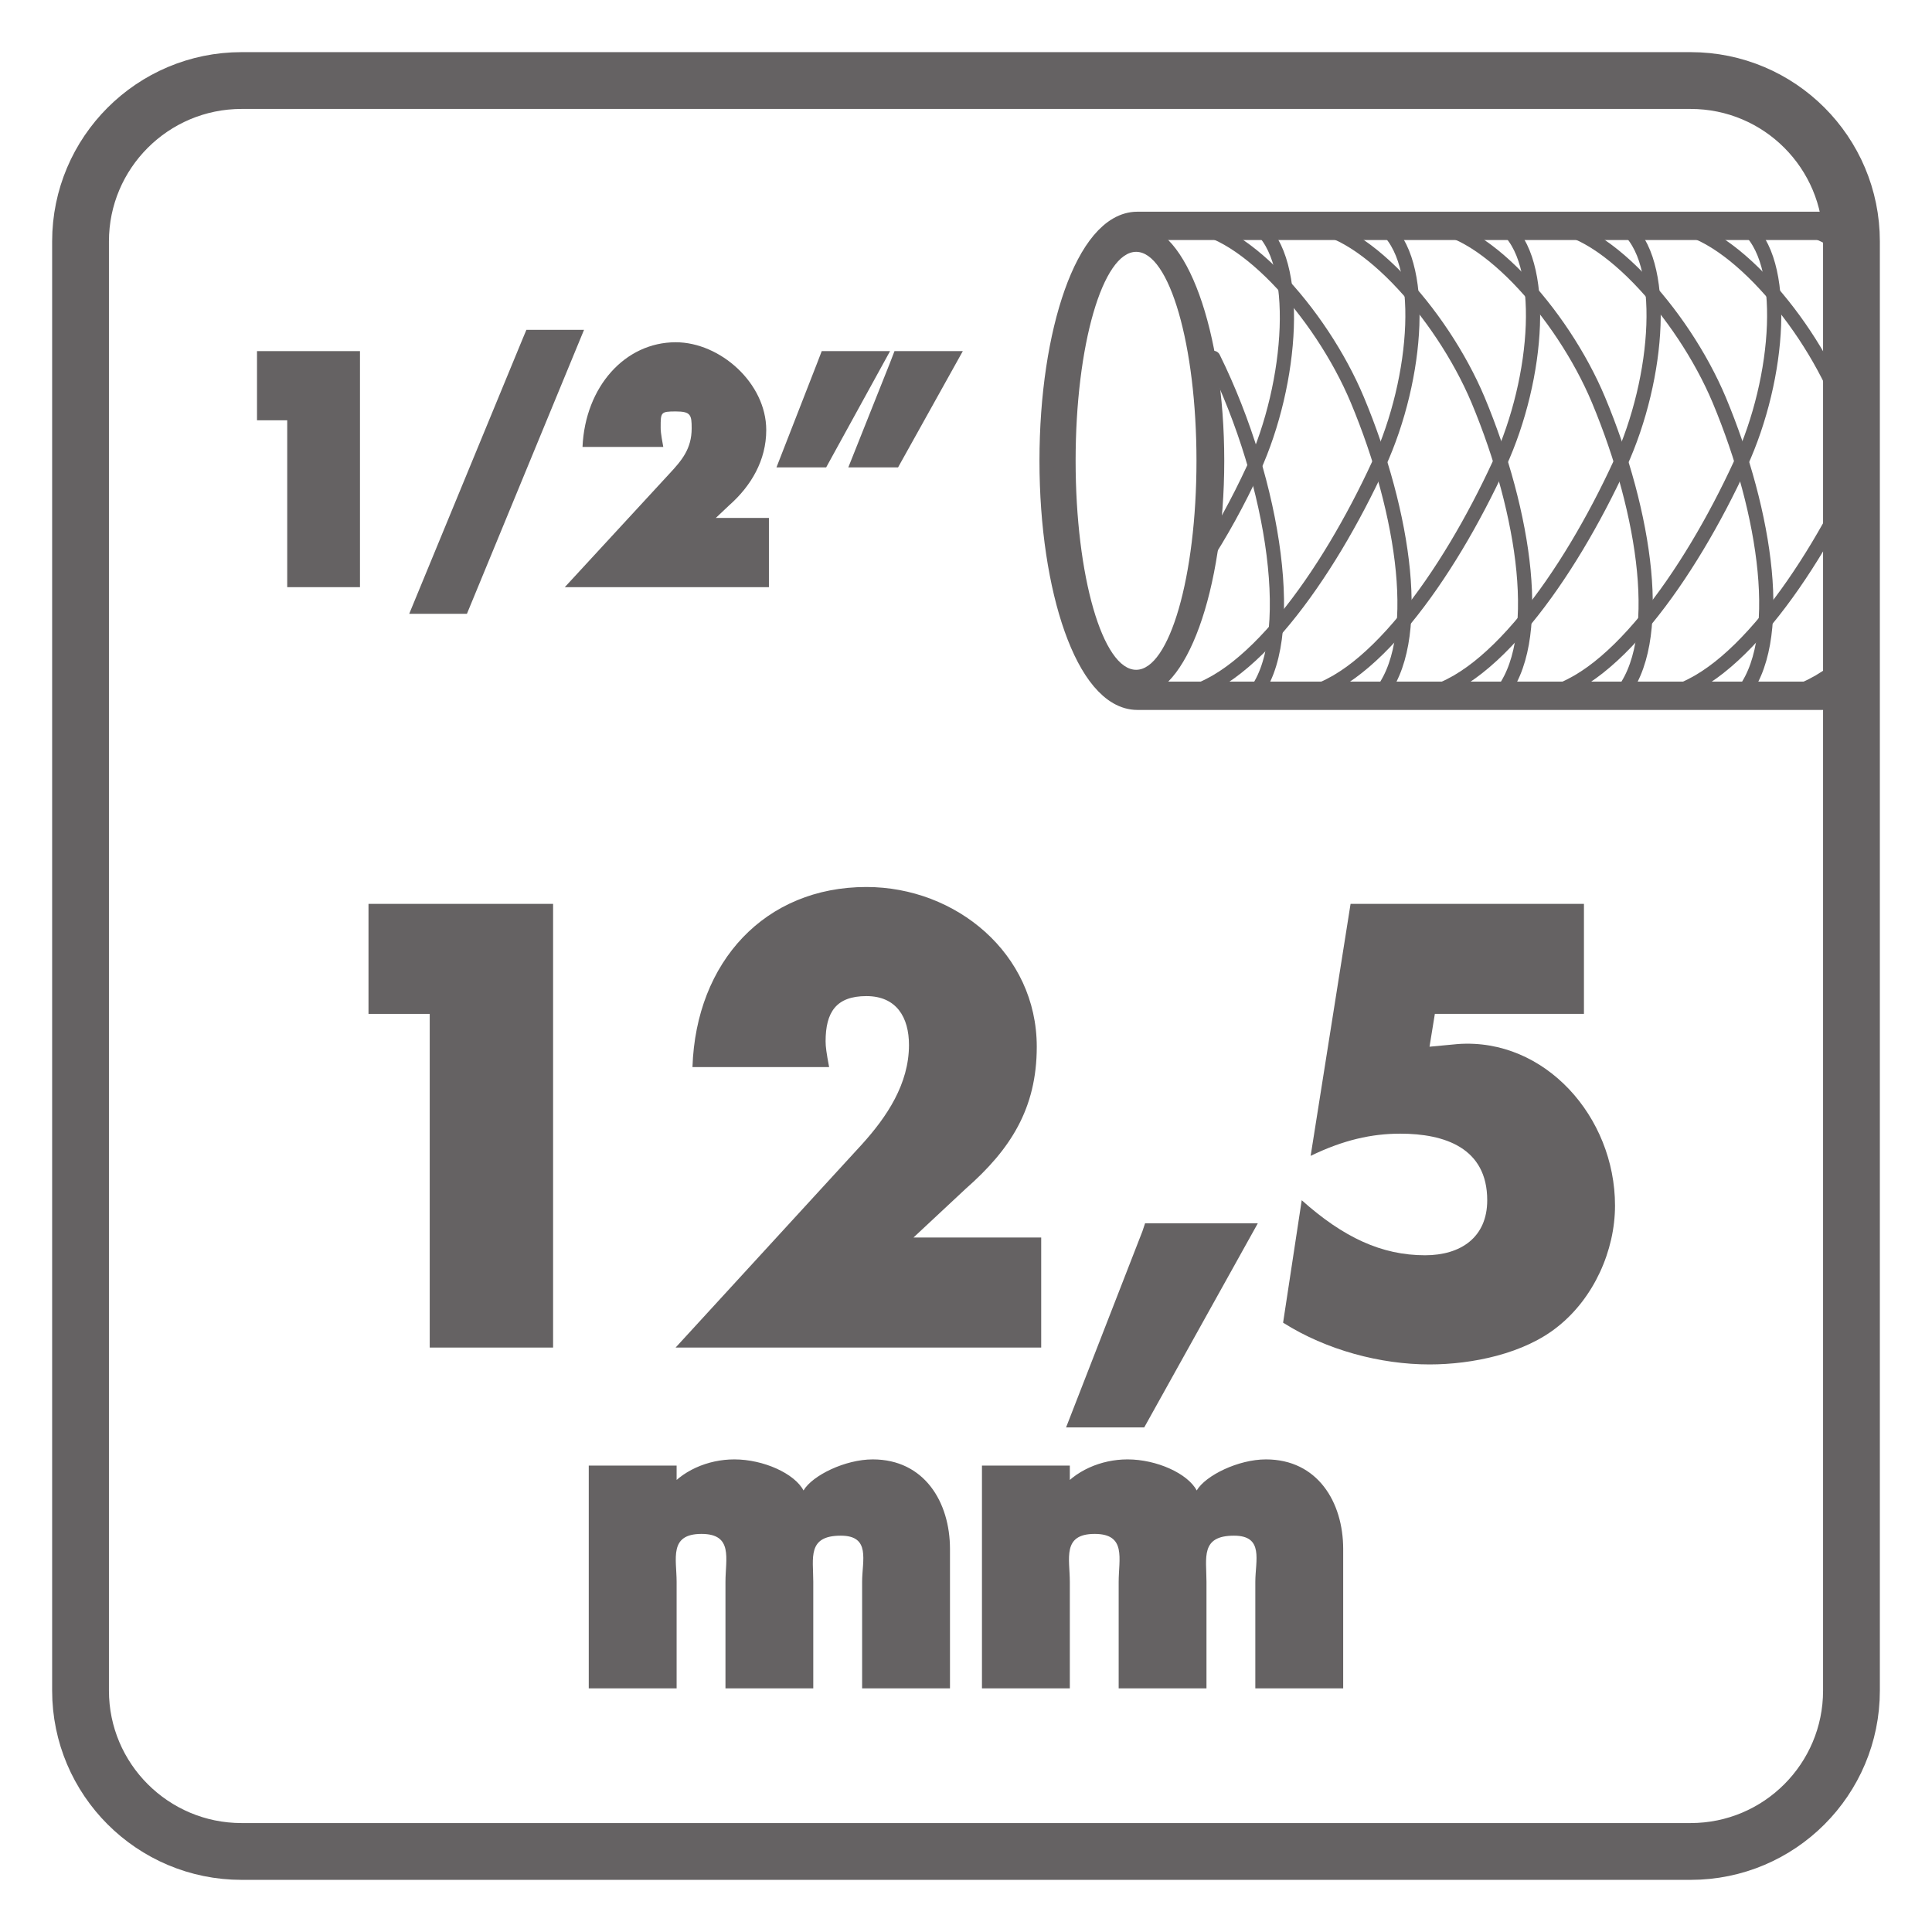
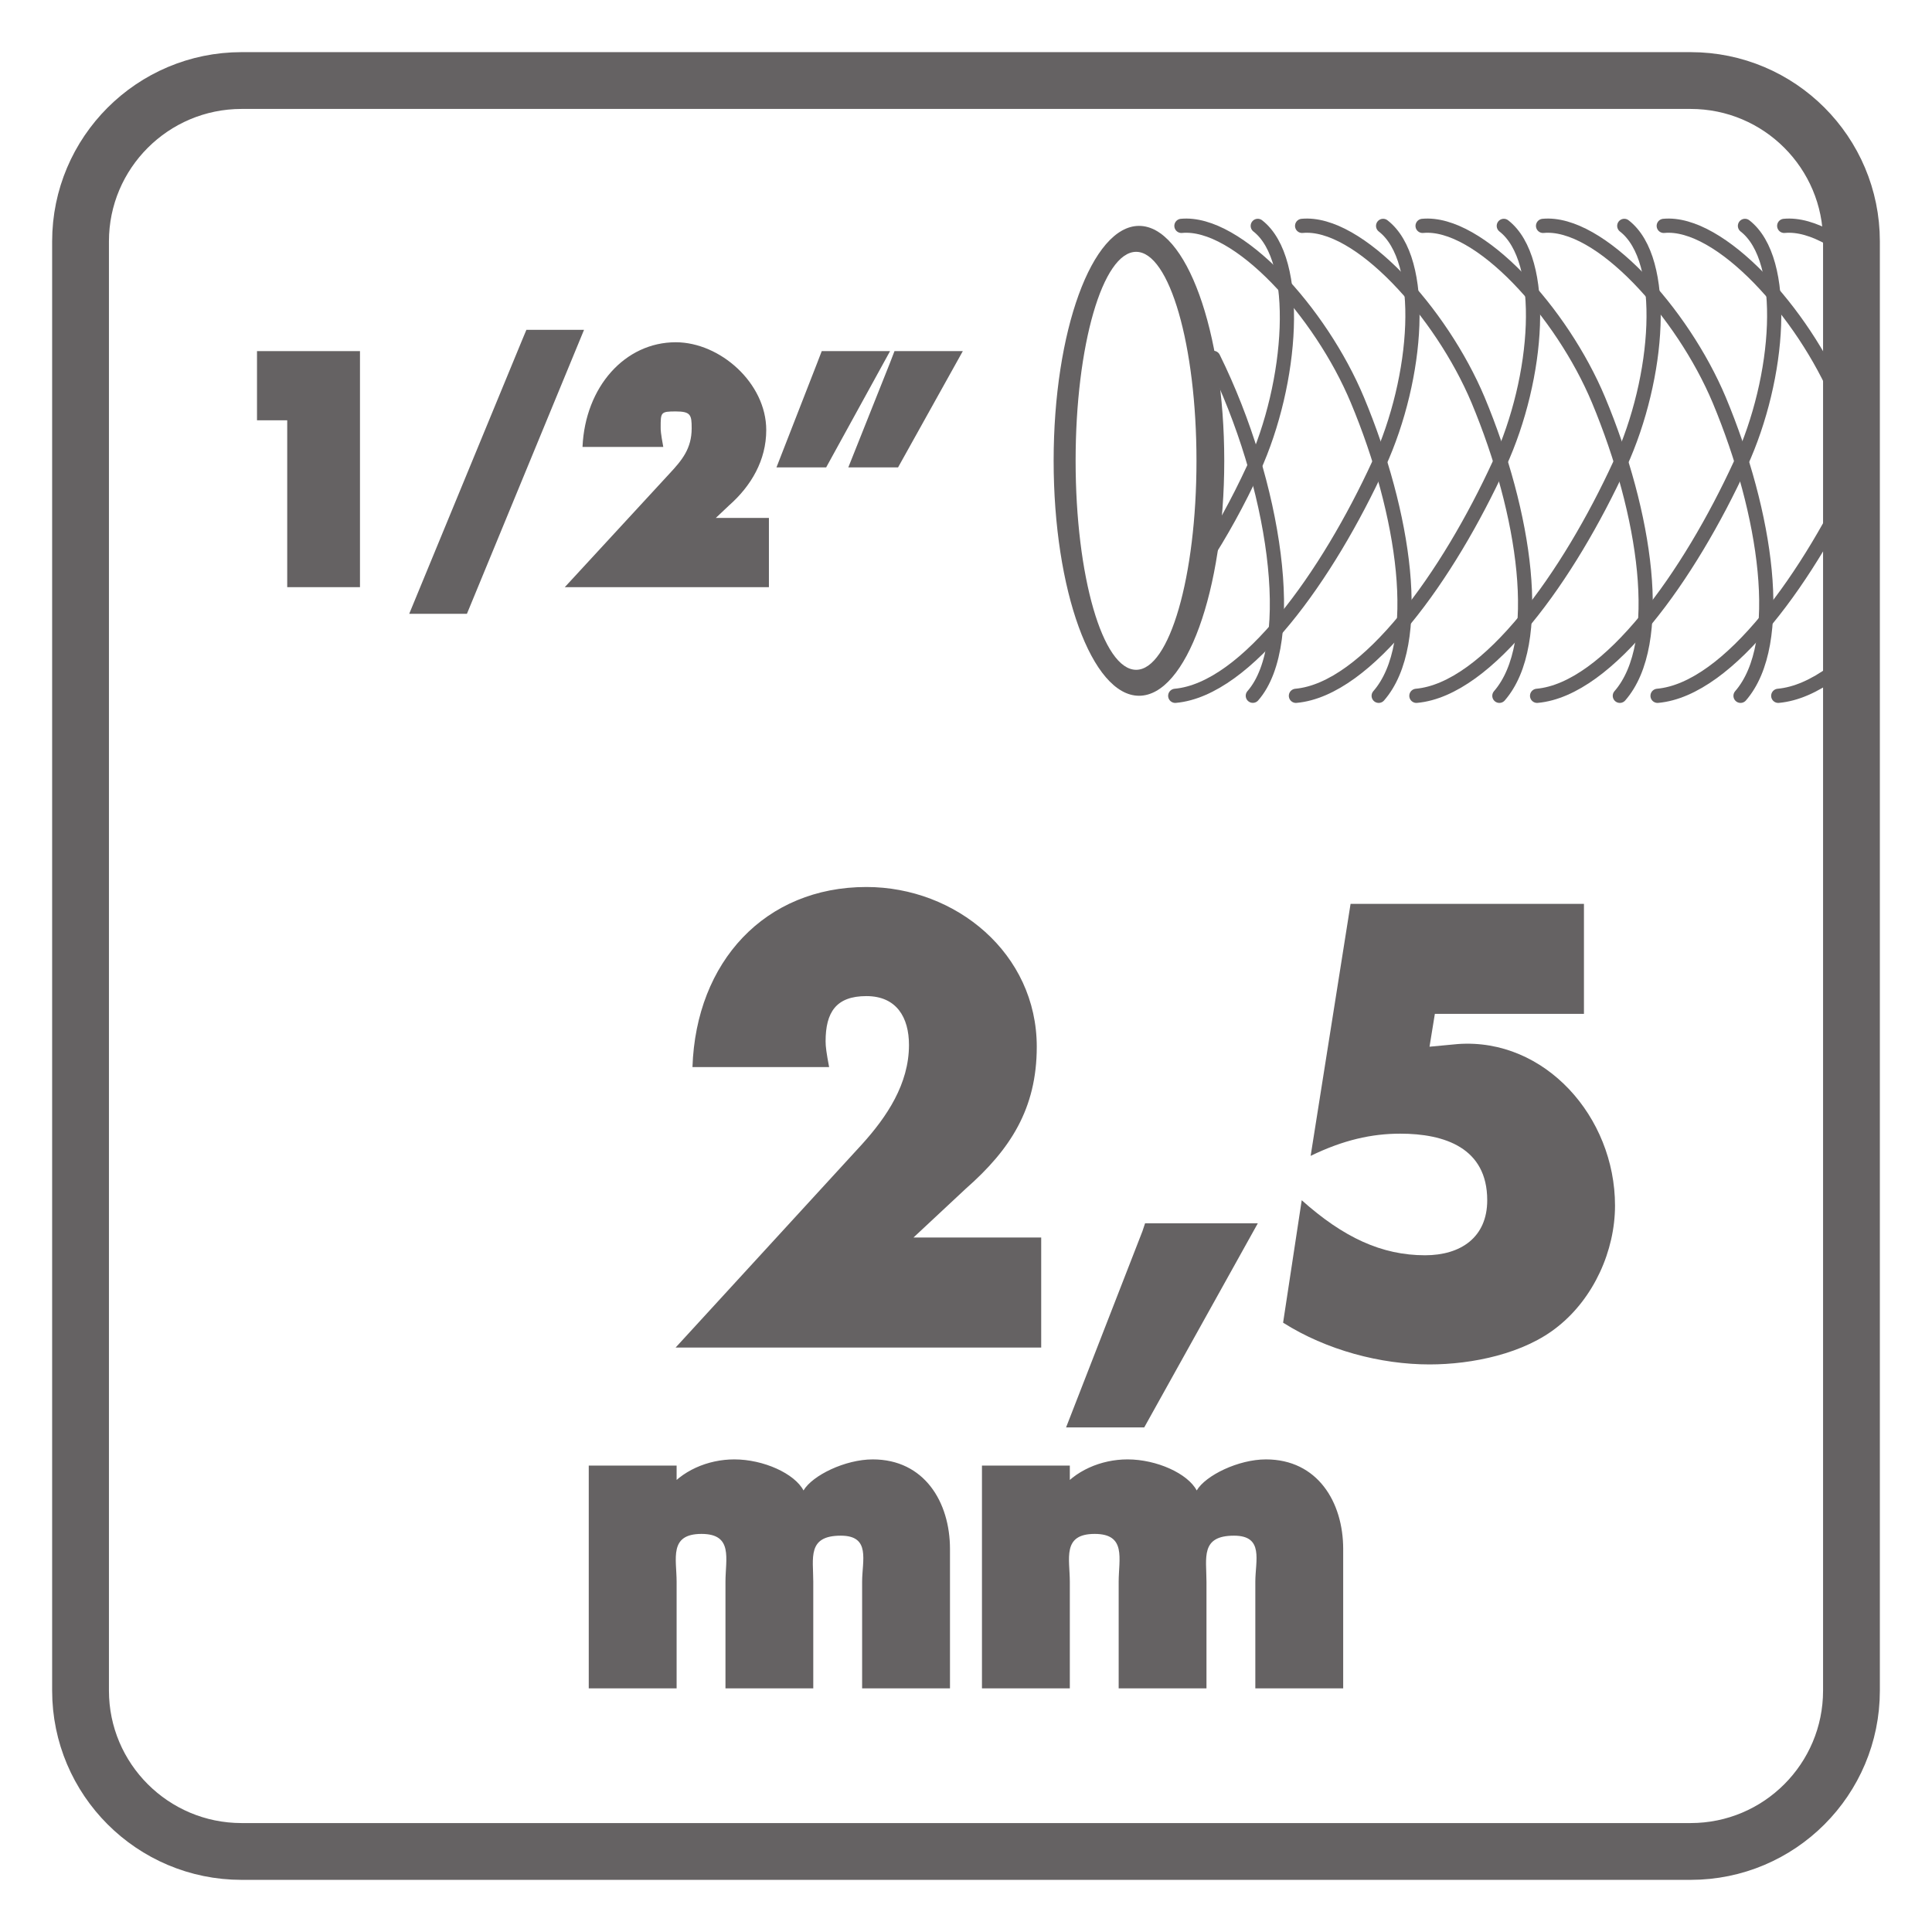
<svg xmlns="http://www.w3.org/2000/svg" xmlns:xlink="http://www.w3.org/1999/xlink" width="34.016pt" height="34.017pt" viewBox="0 0 34.016 34.017" version="1.1">
  <defs>
    <g>
      <symbol overflow="visible" id="glyph0-0">
        <path style="stroke:none;" d="" />
      </symbol>
      <symbol overflow="visible" id="glyph0-1">
        <path style="stroke:none;" d="M 1.188 -3.125 L 1.188 0 L 2.469 0 L 2.469 -4.156 L 0.656 -4.156 L 0.656 -2.938 L 1.188 -2.938 Z M 1.188 -3.125 " />
      </symbol>
      <symbol overflow="visible" id="glyph0-2">
        <path style="stroke:none;" d="M 1.891 -4.344 L -0.094 0.469 L 0.922 0.469 L 2.984 -4.531 L 1.969 -4.531 Z M 1.891 -4.344 " />
      </symbol>
      <symbol overflow="visible" id="glyph0-3">
        <path style="stroke:none;" d="M 2.062 -0.891 L 2.641 -1.438 C 3.031 -1.781 3.297 -2.234 3.297 -2.766 C 3.297 -3.594 2.484 -4.312 1.703 -4.312 C 0.812 -4.312 0.109 -3.531 0.062 -2.469 L 1.484 -2.469 C 1.438 -2.719 1.438 -2.766 1.438 -2.812 C 1.438 -3.078 1.438 -3.094 1.703 -3.094 C 1.969 -3.094 1.984 -3.031 1.984 -2.797 C 1.984 -2.438 1.812 -2.234 1.594 -2 L -0.25 0 L 3.344 0 L 3.344 -1.219 L 1.953 -1.219 Z M 2.062 -0.891 " />
      </symbol>
      <symbol overflow="visible" id="glyph0-4">
        <path style="stroke:none;" d="M 0.766 -3.953 L 0.047 -2.109 L 0.922 -2.109 L 2.047 -4.156 L 0.844 -4.156 Z M 2.047 -3.953 L 1.312 -2.109 L 2.188 -2.109 L 3.328 -4.156 L 2.125 -4.156 Z M 2.047 -3.953 " />
      </symbol>
      <symbol overflow="visible" id="glyph1-0">
        <path style="stroke:none;" d="" />
      </symbol>
      <symbol overflow="visible" id="glyph1-1">
-         <path style="stroke:none;" d="M 2.578 -6.016 L 2.578 0 L 4.75 0 L 4.75 -7.812 L 1.5 -7.812 L 1.5 -5.875 L 2.578 -5.875 Z M 2.578 -6.016 " />
-       </symbol>
+         </symbol>
      <symbol overflow="visible" id="glyph1-2">
        <path style="stroke:none;" d="M 3.984 -1.703 L 5.156 -2.797 C 5.938 -3.484 6.406 -4.203 6.406 -5.297 C 6.406 -6.938 4.984 -8.109 3.406 -8.109 C 1.625 -8.109 0.406 -6.797 0.344 -4.938 L 2.75 -4.938 C 2.703 -5.188 2.688 -5.297 2.688 -5.391 C 2.688 -5.906 2.875 -6.188 3.406 -6.188 C 3.938 -6.188 4.156 -5.812 4.156 -5.328 C 4.156 -4.641 3.766 -4.062 3.328 -3.578 L 0.047 0 L 6.484 0 L 6.484 -1.938 L 3.922 -1.938 Z M 3.984 -1.703 " />
      </symbol>
      <symbol overflow="visible" id="glyph1-3">
        <path style="stroke:none;" d="M 1.406 -2.047 L 0.062 1.406 L 1.438 1.406 L 3.438 -2.188 L 1.453 -2.188 Z M 1.406 -2.047 " />
      </symbol>
      <symbol overflow="visible" id="glyph1-4">
        <path style="stroke:none;" d="M 5.75 -6.016 L 5.75 -7.812 L 1.641 -7.812 L 0.938 -3.375 C 1.516 -3.656 2.016 -3.766 2.516 -3.766 C 3.297 -3.766 4.047 -3.516 4.047 -2.594 C 4.047 -1.938 3.578 -1.625 2.953 -1.625 C 2.188 -1.625 1.516 -1.938 0.781 -2.594 L 0.453 -0.438 C 1.219 0.047 2.172 0.297 3.031 0.297 C 3.781 0.297 4.703 0.109 5.297 -0.375 C 5.922 -0.875 6.297 -1.703 6.297 -2.5 C 6.297 -4.062 5.062 -5.453 3.531 -5.344 L 3.031 -5.297 L 3.125 -5.875 L 5.75 -5.875 Z M 5.75 -6.016 " />
      </symbol>
      <symbol overflow="visible" id="glyph2-0">
        <path style="stroke:none;" d="" />
      </symbol>
      <symbol overflow="visible" id="glyph2-1">
        <path style="stroke:none;" d="M 1.688 -3.922 L 0.281 -3.922 L 0.281 0 L 1.828 0 L 1.828 -1.875 C 1.828 -2.281 1.688 -2.719 2.266 -2.719 C 2.828 -2.719 2.688 -2.281 2.688 -1.875 L 2.688 0 L 4.234 0 L 4.234 -1.875 C 4.234 -2.297 4.125 -2.688 4.719 -2.688 C 5.25 -2.688 5.094 -2.25 5.094 -1.875 L 5.094 0 L 6.641 0 L 6.641 -2.453 C 6.641 -3.281 6.188 -4.031 5.281 -4.031 C 4.797 -4.031 4.219 -3.75 4.062 -3.484 C 3.906 -3.781 3.359 -4.031 2.844 -4.031 C 2.375 -4.031 1.906 -3.828 1.641 -3.469 L 1.828 -3.469 L 1.828 -3.922 Z M 1.688 -3.922 " />
      </symbol>
    </g>
    <clipPath id="clip1">
      <path d="M 0 0 L 34.016 0 L 34.016 34.016 L 0 34.016 Z M 0 0 " />
    </clipPath>
    <clipPath id="clip2">
      <path d="M 18 3 L 32.254 3 L 32.254 13 L 18 13 Z M 18 3 " />
    </clipPath>
    <clipPath id="clip3">
      <path d="M 29 3 L 32.254 3 L 32.254 13 L 29 13 Z M 29 3 " />
    </clipPath>
    <clipPath id="clip4">
      <path d="M 31 3 L 32.254 3 L 32.254 13 L 31 13 Z M 31 3 " />
    </clipPath>
  </defs>
  <g id="surface1">
    <g clip-path="url(#clip1)" clip-rule="nonzero">
      <path style="fill:none;stroke-width:1;stroke-linecap:butt;stroke-linejoin:miter;stroke:rgb(39.61%,38.512%,38.785%);stroke-opacity:1;stroke-miterlimit:4;" d="M -0.001 -0.002 C -0.001 -1.564 -1.267 -2.834 -2.833 -2.834 L -28.345 -2.834 C -29.911 -2.834 -31.181 -1.564 -31.181 -0.002 L -31.181 25.514 C -31.181 27.076 -29.911 28.346 -28.345 28.346 L -2.833 28.346 C -1.267 28.346 -0.001 27.076 -0.001 25.514 Z M -0.001 -0.002 " transform="matrix(1,0,0,-1,32.599,29.764)" />
    </g>
    <g style="fill:rgb(39.61%,38.512%,38.785%);fill-opacity:1;">
      <use xlink:href="#glyph0-1" x="3.869" y="10.338" />
      <use xlink:href="#glyph0-2" x="7.299" y="10.338" />
      <use xlink:href="#glyph0-3" x="10.194" y="10.338" />
      <use xlink:href="#glyph0-4" x="13.624" y="10.338" />
    </g>
    <g style="fill:rgb(39.61%,38.512%,38.785%);fill-opacity:1;">
      <use xlink:href="#glyph1-1" x="4.988" y="23.726" />
      <use xlink:href="#glyph1-2" x="11.848" y="23.726" />
      <use xlink:href="#glyph1-3" x="18.708" y="23.726" />
      <use xlink:href="#glyph1-4" x="22.138" y="23.726" />
    </g>
    <g style="fill:rgb(39.61%,38.512%,38.785%);fill-opacity:1;">
      <use xlink:href="#glyph2-1" x="10.085" y="29.726" />
      <use xlink:href="#glyph2-1" x="17.008" y="29.726" />
    </g>
    <g clip-path="url(#clip2)" clip-rule="nonzero">
-       <path style="fill:none;stroke-width:0.499;stroke-linecap:round;stroke-linejoin:round;stroke:rgb(39.61%,38.512%,38.785%);stroke-opacity:1;stroke-miterlimit:4;" d="M 0.001 -0.001 L -19.069 -0.001 C -19.886 -0.001 -20.542 1.851 -20.542 4.136 C -20.542 6.421 -19.886 8.272 -19.069 8.272 L 0.001 8.272 C 0.813 8.272 1.474 6.421 1.474 4.136 C 1.474 1.851 0.813 -0.001 0.001 -0.001 Z M 0.001 -0.001 " transform="matrix(1,0,0,-1,39.093,12.249)" />
-     </g>
+       </g>
    <path style="fill:none;stroke-width:0.25;stroke-linecap:round;stroke-linejoin:round;stroke:rgb(39.61%,38.512%,38.785%);stroke-opacity:1;stroke-miterlimit:4;" d="M 0.002 0.001 C 0.771 -0.597 0.619 -2.757 -0.076 -4.28 C -0.342 -4.855 -0.647 -5.413 -0.982 -5.921 " transform="matrix(1,0,0,-1,22.143,3.978)" />
    <path style="fill:none;stroke-width:0.25;stroke-linecap:round;stroke-linejoin:round;stroke:rgb(39.61%,38.512%,38.785%);stroke-opacity:1;stroke-miterlimit:4;" d="M -0.002 0.001 C 1.092 -2.218 1.502 -5.026 0.693 -5.948 " transform="matrix(1,0,0,-1,21.365,6.302)" />
    <path style="fill:none;stroke-width:0.25;stroke-linecap:round;stroke-linejoin:round;stroke:rgb(39.61%,38.512%,38.785%);stroke-opacity:1;stroke-miterlimit:4;" d="M -0.002 0.001 C 0.771 -0.597 0.619 -2.667 -0.076 -4.19 C -0.979 -6.155 -2.4 -8.159 -3.662 -8.273 " transform="matrix(1,0,0,-1,24.354,3.978)" />
    <path style="fill:none;stroke-width:0.25;stroke-linecap:round;stroke-linejoin:round;stroke:rgb(39.61%,38.512%,38.785%);stroke-opacity:1;stroke-miterlimit:4;" d="M -0 0.001 C 0.992 0.095 2.453 -1.522 3.098 -3.065 C 3.93 -5.058 4.277 -7.351 3.473 -8.273 " transform="matrix(1,0,0,-1,20.801,3.978)" />
    <path style="fill:none;stroke-width:0.25;stroke-linecap:round;stroke-linejoin:round;stroke:rgb(39.61%,38.512%,38.785%);stroke-opacity:1;stroke-miterlimit:4;" d="M -0 0.001 C 0.769 -0.597 0.621 -2.667 -0.078 -4.19 C -0.981 -6.155 -2.402 -8.159 -3.66 -8.273 " transform="matrix(1,0,0,-1,26.477,3.978)" />
    <path style="fill:none;stroke-width:0.25;stroke-linecap:round;stroke-linejoin:round;stroke:rgb(39.61%,38.512%,38.785%);stroke-opacity:1;stroke-miterlimit:4;" d="M -0 0.001 C 0.988 0.095 2.449 -1.522 3.098 -3.065 C 3.93 -5.058 4.273 -7.351 3.473 -8.273 " transform="matrix(1,0,0,-1,22.926,3.978)" />
    <path style="fill:none;stroke-width:0.25;stroke-linecap:round;stroke-linejoin:round;stroke:rgb(39.61%,38.512%,38.785%);stroke-opacity:1;stroke-miterlimit:4;" d="M -0.002 0.001 C 0.771 -0.597 0.619 -2.667 -0.076 -4.19 C -0.979 -6.155 -2.4 -8.159 -3.662 -8.273 " transform="matrix(1,0,0,-1,28.6,3.978)" />
    <path style="fill:none;stroke-width:0.25;stroke-linecap:round;stroke-linejoin:round;stroke:rgb(39.61%,38.512%,38.785%);stroke-opacity:1;stroke-miterlimit:4;" d="M -0 0.001 C 0.992 0.095 2.453 -1.522 3.098 -3.065 C 3.93 -5.058 4.277 -7.351 3.473 -8.273 " transform="matrix(1,0,0,-1,25.047,3.978)" />
    <path style="fill:none;stroke-width:0.25;stroke-linecap:round;stroke-linejoin:round;stroke:rgb(39.61%,38.512%,38.785%);stroke-opacity:1;stroke-miterlimit:4;" d="M -0 0.001 C 0.769 -0.597 0.621 -2.667 -0.078 -4.19 C -0.981 -6.155 -2.402 -8.159 -3.66 -8.273 " transform="matrix(1,0,0,-1,30.723,3.978)" />
    <path style="fill:none;stroke-width:0.25;stroke-linecap:round;stroke-linejoin:round;stroke:rgb(39.61%,38.512%,38.785%);stroke-opacity:1;stroke-miterlimit:4;" d="M -0.002 0.001 C 0.99 0.095 2.451 -1.522 3.1 -3.065 C 3.932 -5.058 4.275 -7.351 3.475 -8.273 " transform="matrix(1,0,0,-1,27.17,3.978)" />
    <g clip-path="url(#clip3)" clip-rule="nonzero">
      <path style="fill:none;stroke-width:0.25;stroke-linecap:round;stroke-linejoin:round;stroke:rgb(39.61%,38.512%,38.785%);stroke-opacity:1;stroke-miterlimit:4;" d="M -0.002 0.001 C 0.771 -0.597 0.619 -2.667 -0.076 -4.19 C -0.979 -6.155 -2.4 -8.159 -3.662 -8.273 " transform="matrix(1,0,0,-1,32.846,3.978)" />
      <path style="fill:none;stroke-width:0.25;stroke-linecap:round;stroke-linejoin:round;stroke:rgb(39.61%,38.512%,38.785%);stroke-opacity:1;stroke-miterlimit:4;" d="M -0 0.001 C 0.988 0.095 2.453 -1.522 3.098 -3.065 C 3.93 -5.058 4.277 -7.351 3.473 -8.273 " transform="matrix(1,0,0,-1,29.293,3.978)" />
    </g>
    <g clip-path="url(#clip4)" clip-rule="nonzero">
      <path style="fill:none;stroke-width:0.25;stroke-linecap:round;stroke-linejoin:round;stroke:rgb(39.61%,38.512%,38.785%);stroke-opacity:1;stroke-miterlimit:4;" d="M -0 0.001 C 0.769 -0.597 0.621 -2.667 -0.078 -4.19 C -0.981 -6.155 -2.402 -8.159 -3.66 -8.273 " transform="matrix(1,0,0,-1,34.969,3.978)" />
      <path style="fill:none;stroke-width:0.25;stroke-linecap:round;stroke-linejoin:round;stroke:rgb(39.61%,38.512%,38.785%);stroke-opacity:1;stroke-miterlimit:4;" d="M -0.002 0.001 C 0.99 0.095 2.451 -1.522 3.1 -3.065 C 3.932 -5.058 4.275 -7.351 3.471 -8.273 " transform="matrix(1,0,0,-1,31.416,3.978)" />
    </g>
    <path style=" stroke:none;fill-rule:nonzero;fill:rgb(39.61%,38.512%,38.785%);fill-opacity:1;" d="M 20.004 11.793 C 20.59 11.793 21.066 10.145 21.066 8.113 C 21.066 6.082 20.59 4.434 20.004 4.434 C 19.414 4.434 18.938 6.082 18.938 8.113 C 18.938 10.145 19.414 11.793 20.004 11.793 M 20.055 12.25 C 19.227 12.25 18.551 10.398 18.551 8.113 C 18.551 5.828 19.227 3.977 20.055 3.977 C 20.883 3.977 21.555 5.828 21.555 8.113 C 21.555 10.398 20.883 12.25 20.055 12.25 " />
  </g>
</svg>